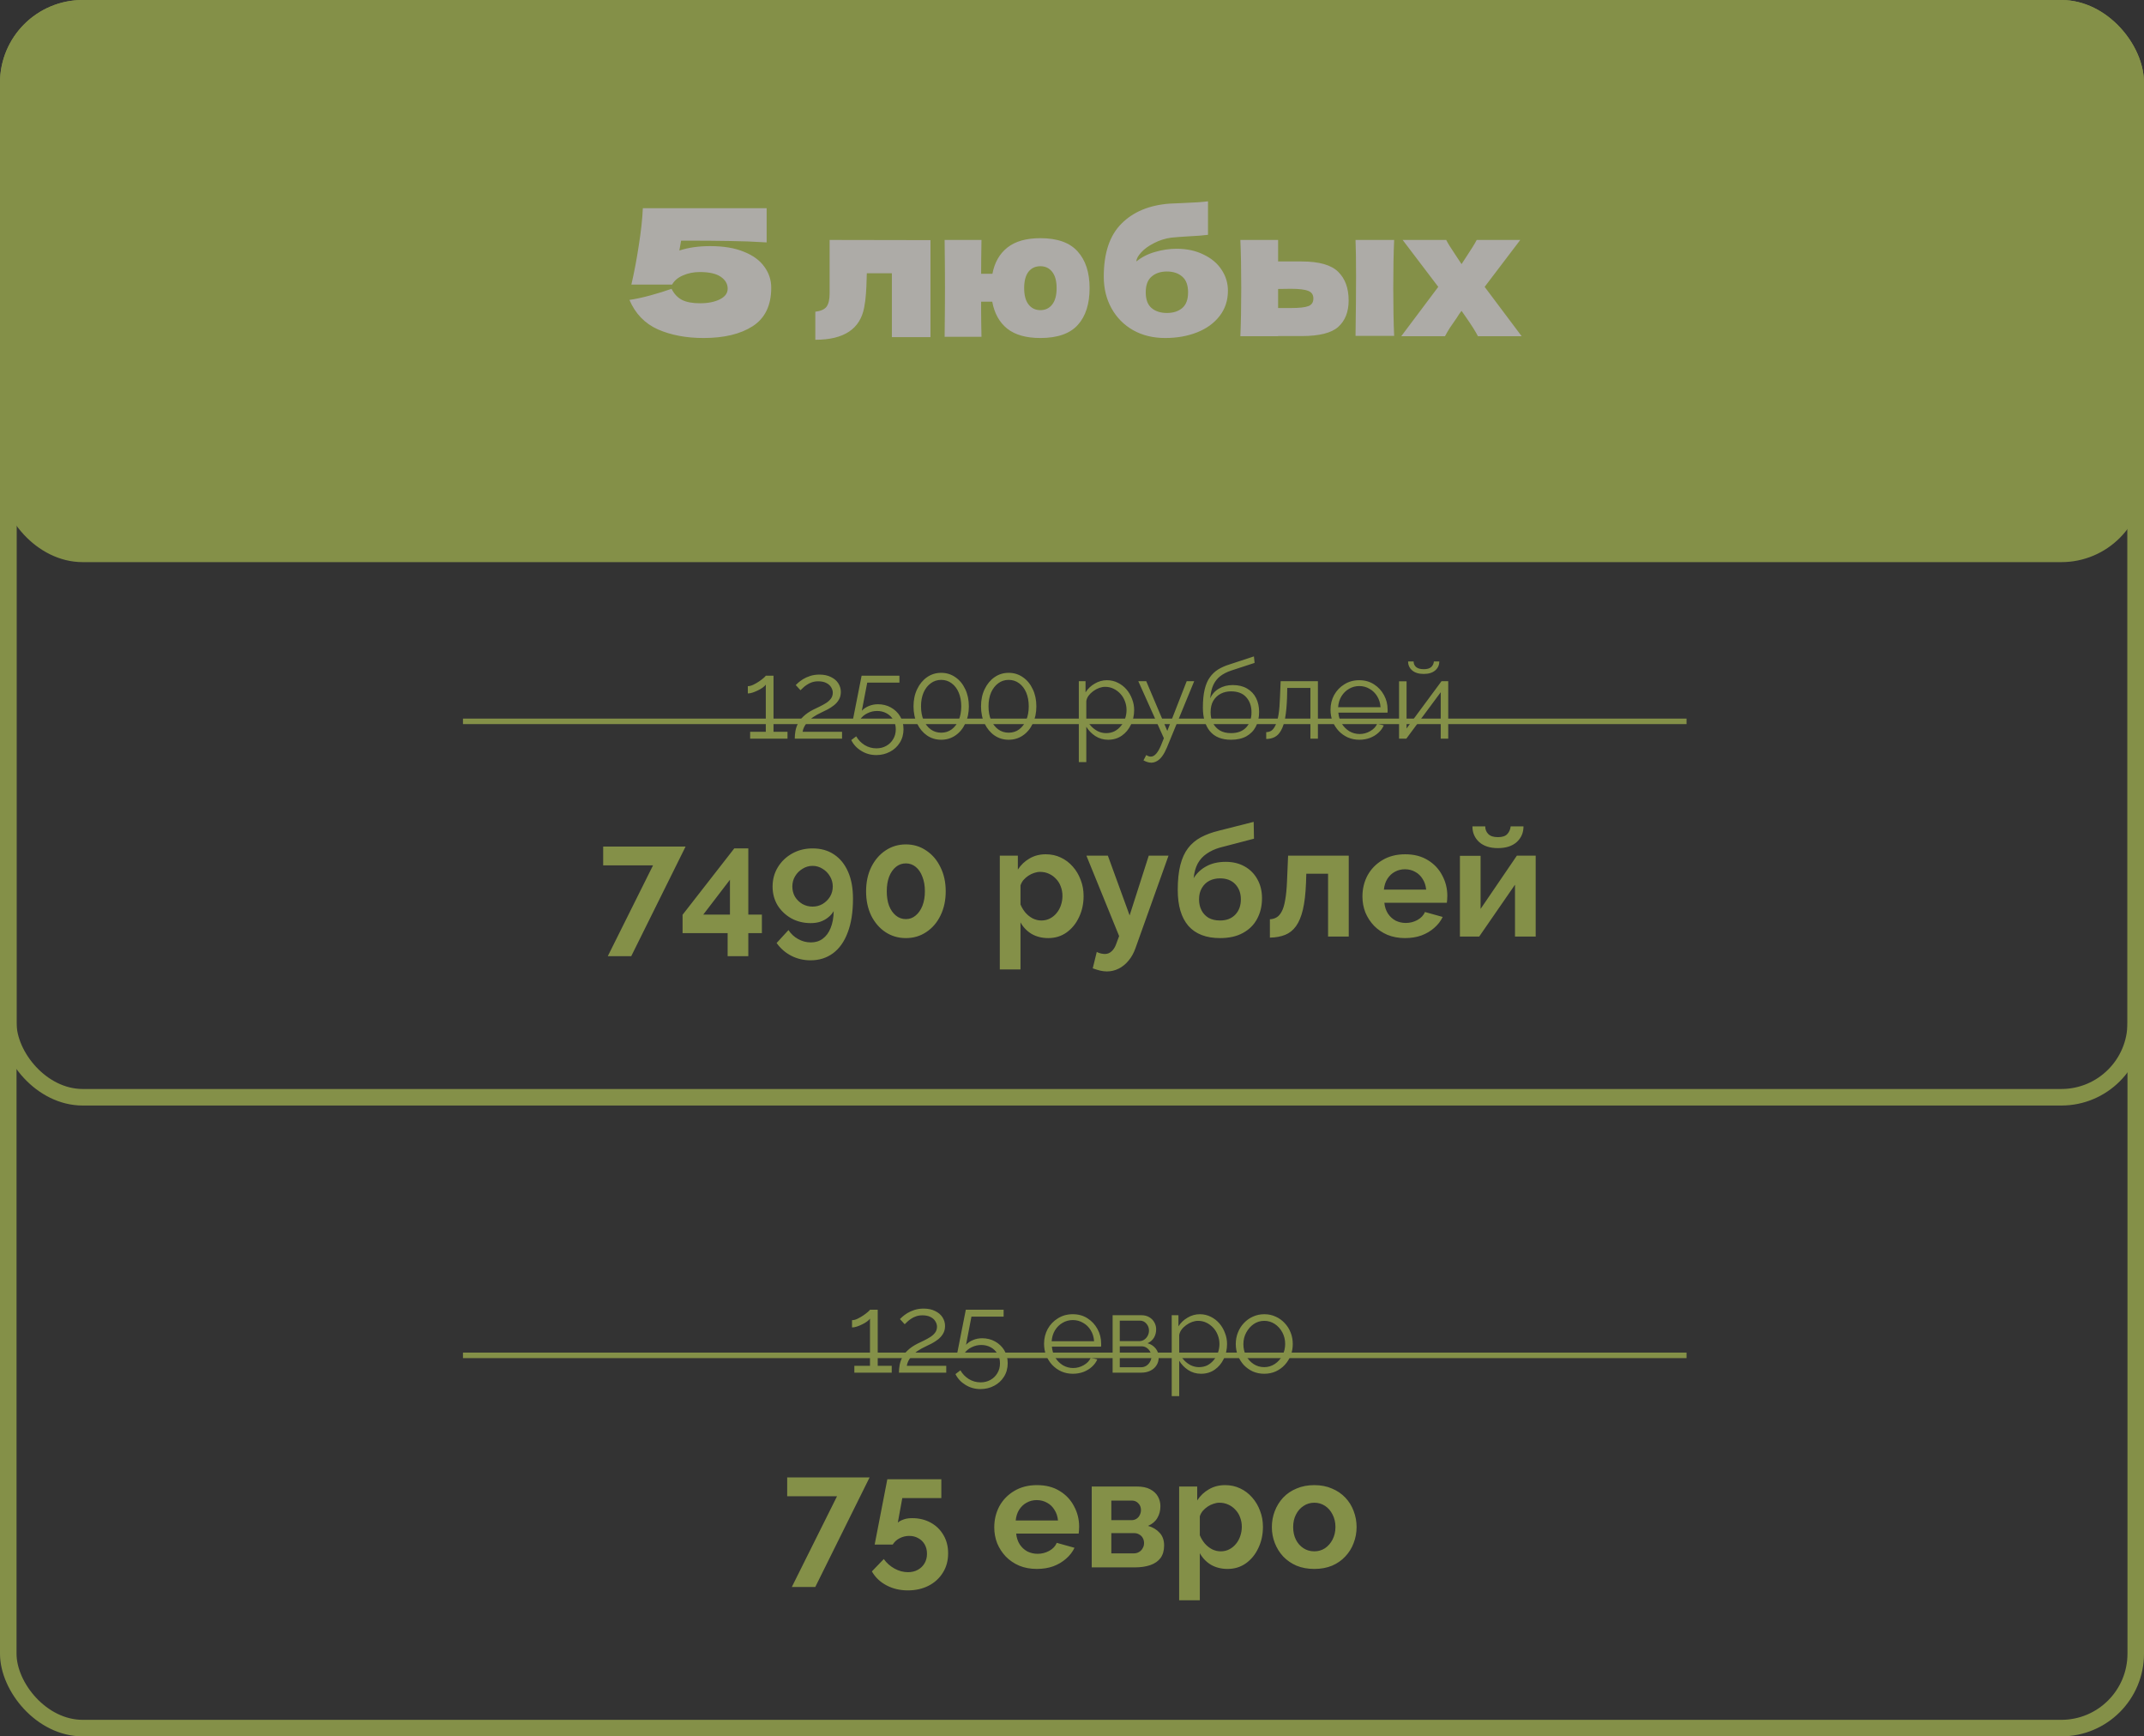
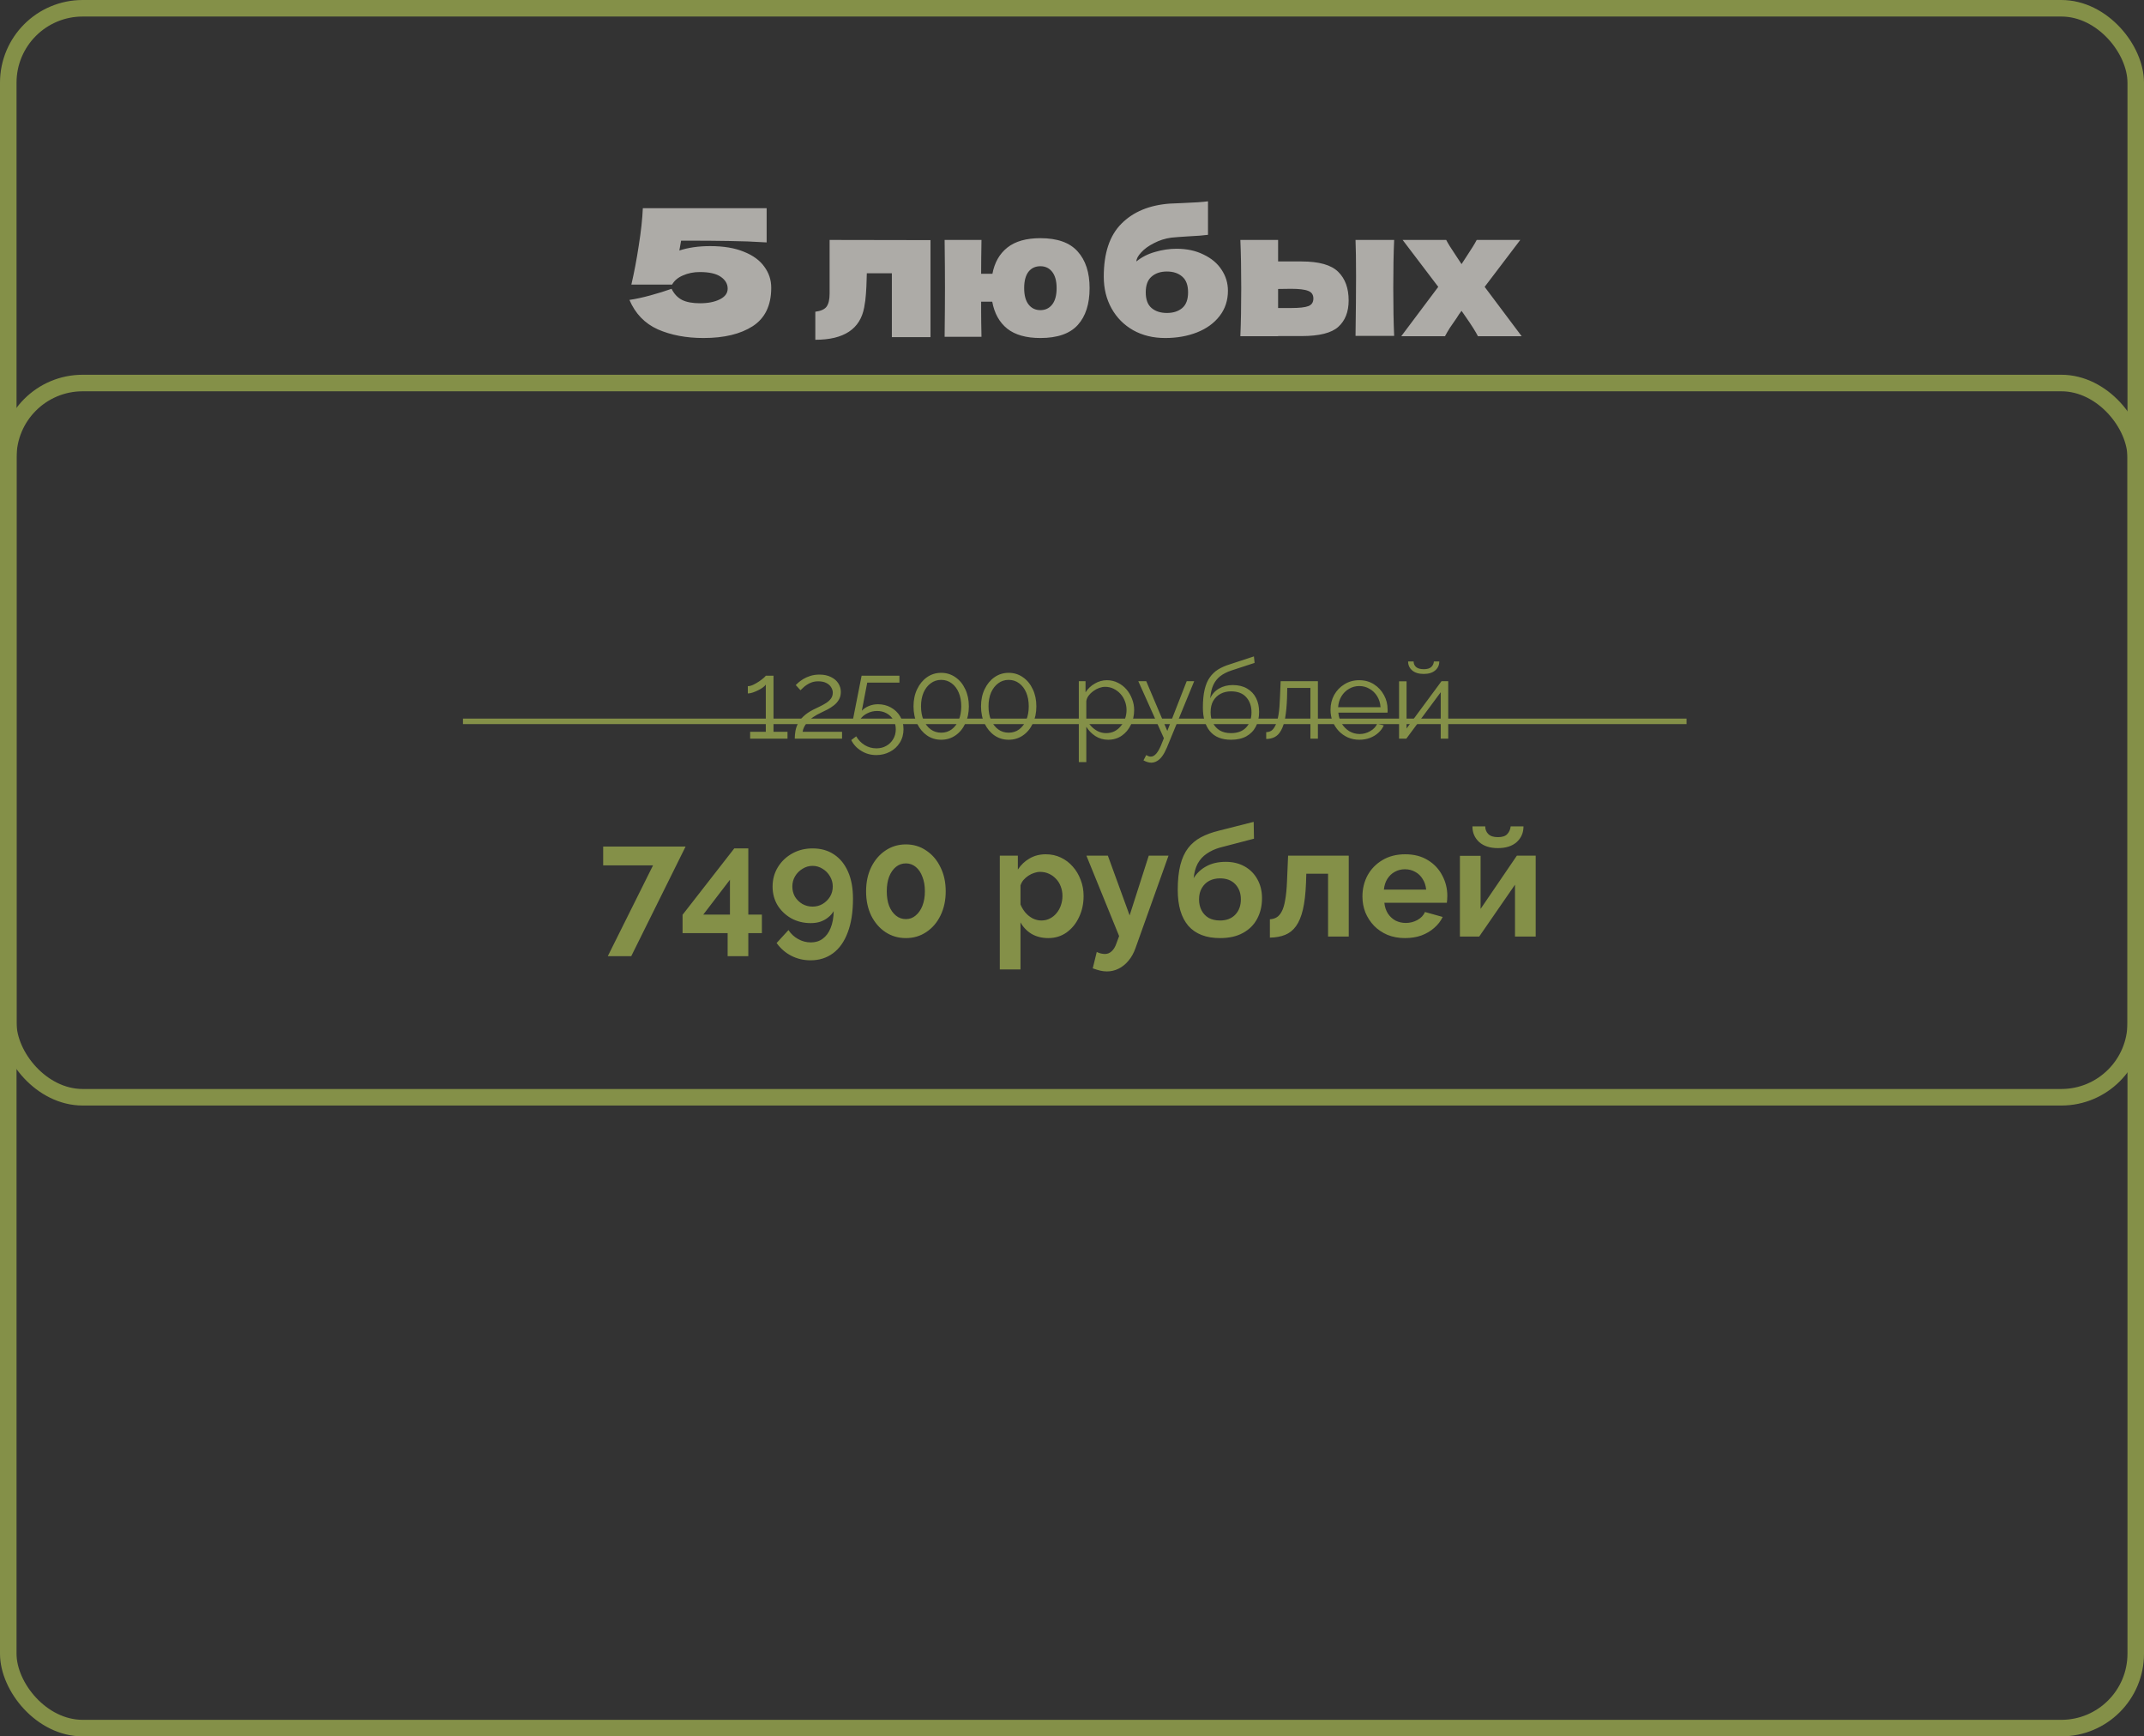
<svg xmlns="http://www.w3.org/2000/svg" width="389" height="315" viewBox="0 0 389 315" fill="none">
  <rect x="0" y="0" width="389" height="315" fill="#333333" stroke="none" />
  <g opacity="0.6">
    <rect x="1.5" y="69.486" width="386" height="129.572" rx="13.5" stroke="#BACE57" stroke-width="3" />
    <rect x="1.5" y="1.5" width="386" height="312" rx="13.5" stroke="#BACE57" stroke-width="3" />
-     <rect x="1.5" y="1.5" width="386" height="98.978" rx="13.5" fill="#BACE57" stroke="#BACE57" stroke-width="3" />
    <path d="M128.858 44.648C131.29 44.648 133.327 44.989 134.97 45.672C136.634 46.333 137.871 47.24 138.682 48.392C139.514 49.523 139.93 50.792 139.93 52.2C139.93 55.4 138.81 57.725 136.57 59.176C134.351 60.605 131.375 61.32 127.642 61.32C124.506 61.32 121.743 60.797 119.354 59.752C116.986 58.685 115.269 56.904 114.202 54.408C115.375 54.237 116.655 53.96 118.042 53.576C119.45 53.192 120.719 52.797 121.85 52.392C122.298 53.309 122.927 53.981 123.738 54.408C124.549 54.813 125.637 55.016 127.002 55.016C128.453 55.016 129.647 54.781 130.586 54.312C131.546 53.843 132.026 53.192 132.026 52.36C132.026 51.507 131.61 50.792 130.778 50.216C129.946 49.64 128.677 49.352 126.97 49.352C125.861 49.352 124.847 49.555 123.93 49.96C123.013 50.344 122.351 50.899 121.946 51.624H114.554C115.066 49.427 115.514 47.059 115.898 44.52C116.303 41.981 116.549 39.731 116.634 37.768H139.098V43.976C136.73 43.827 134.49 43.741 132.378 43.72C130.287 43.677 127.354 43.656 123.578 43.656L123.258 45.448C124.879 44.915 126.746 44.648 128.858 44.648ZM168.825 61.16H161.817V49.576H157.273L157.241 50.568C157.22 51.592 157.177 52.499 157.113 53.288C157.071 54.056 156.964 54.888 156.793 55.784C156.068 59.688 153.113 61.64 147.929 61.64V56.552C148.932 56.424 149.615 56.115 149.977 55.624C150.34 55.112 150.521 54.323 150.521 53.256V43.528L168.825 43.56V61.16ZM188.765 43.208C191.837 43.208 194.088 44.008 195.517 45.608C196.968 47.208 197.693 49.427 197.693 52.264C197.693 55.144 196.979 57.373 195.549 58.952C194.12 60.531 191.859 61.32 188.765 61.32C186.184 61.32 184.179 60.755 182.749 59.624C181.32 58.472 180.413 56.84 180.029 54.728H178.013V56.488C178.013 57.64 178.035 59.176 178.077 61.096H171.389C171.432 57.427 171.453 54.451 171.453 52.168C171.453 49.864 171.432 46.984 171.389 43.528H178.077C178.035 45.96 178.013 48.008 178.013 49.672H180.061C180.445 47.624 181.352 46.035 182.781 44.904C184.211 43.773 186.205 43.208 188.765 43.208ZM188.765 56.264C189.661 56.264 190.376 55.923 190.909 55.24C191.443 54.557 191.709 53.565 191.709 52.264C191.709 50.984 191.443 50.003 190.909 49.32C190.376 48.637 189.661 48.296 188.765 48.296C187.848 48.296 187.123 48.637 186.589 49.32C186.077 50.003 185.821 50.984 185.821 52.264C185.821 53.565 186.088 54.557 186.621 55.24C187.155 55.923 187.869 56.264 188.765 56.264ZM213.48 45.128C215.336 45.128 216.968 45.48 218.376 46.184C219.806 46.867 220.894 47.784 221.64 48.936C222.408 50.088 222.792 51.357 222.792 52.744C222.792 54.493 222.291 56.019 221.288 57.32C220.286 58.621 218.92 59.613 217.192 60.296C215.464 60.979 213.534 61.32 211.4 61.32C209.224 61.32 207.294 60.851 205.608 59.912C203.923 58.952 202.611 57.629 201.672 55.944C200.734 54.259 200.264 52.339 200.264 50.184C200.264 45.917 201.331 42.717 203.464 40.584C205.598 38.429 208.52 37.213 212.232 36.936L214.472 36.84C216.712 36.755 218.28 36.648 219.176 36.52V42.6C218.43 42.707 217.192 42.803 215.464 42.888C214.099 42.973 213.118 43.048 212.52 43.112C211.411 43.261 210.366 43.592 209.384 44.104C208.403 44.595 207.624 45.16 207.048 45.8C206.472 46.419 206.184 46.963 206.184 47.432C207.144 46.643 208.275 46.067 209.576 45.704C210.878 45.32 212.179 45.128 213.48 45.128ZM211.72 49.256C210.568 49.256 209.64 49.565 208.936 50.184C208.232 50.781 207.88 51.731 207.88 53.032C207.88 54.333 208.232 55.283 208.936 55.88C209.64 56.477 210.568 56.776 211.72 56.776C212.872 56.776 213.8 56.477 214.504 55.88C215.208 55.283 215.56 54.333 215.56 53.032C215.56 51.731 215.208 50.781 214.504 50.184C213.8 49.565 212.872 49.256 211.72 49.256ZM236.15 47.432C239.328 47.432 241.547 48.061 242.806 49.32C244.064 50.557 244.694 52.285 244.694 54.504C244.694 56.573 244.064 58.173 242.806 59.304C241.568 60.413 239.35 60.968 236.15 60.968H231.894V61H225.046C225.152 58.568 225.206 55.656 225.206 52.264C225.206 48.872 225.152 45.96 225.046 43.528H231.894V47.432H236.15ZM252.95 43.528C252.843 45.917 252.79 48.819 252.79 52.232C252.79 55.624 252.843 58.525 252.95 60.936H245.942C246.006 56.648 246.038 53.043 246.038 50.12C246.038 47.197 246.006 45 245.942 43.528H252.95ZM234.23 55.88C235.744 55.88 236.8 55.763 237.398 55.528C237.995 55.293 238.294 54.835 238.294 54.152C238.294 53.469 237.984 53.011 237.366 52.776C236.747 52.52 235.702 52.392 234.23 52.392L231.894 52.424V55.88H234.23ZM269.37 52.04L276.09 61H268.154C267.749 60.189 267.002 59.005 265.914 57.448L265.178 56.392C265.05 56.584 264.901 56.787 264.73 57C264.581 57.213 264.432 57.448 264.282 57.704C263.856 58.301 263.45 58.888 263.066 59.464C262.704 60.04 262.405 60.552 262.17 61H254.234L260.954 52.04L254.49 43.528H262.394C262.693 44.125 263.269 45.053 264.122 46.312L265.178 47.912L266.074 46.536C266.97 45.192 267.589 44.189 267.93 43.528H275.834L269.37 52.04Z" fill="#FFFBF5" />
    <path d="M118.482 156.994H109.438V153.578H124.39L114.534 173.458H110.278L118.482 156.994ZM132.019 173.458V169.286H123.843V165.954L133.223 153.914H135.771V165.926H138.235V169.286H135.771V173.458H132.019ZM127.595 165.926H132.439V159.598L127.595 165.926ZM140.175 160.83C140.175 159.542 140.493 158.376 141.127 157.33C141.762 156.285 142.63 155.454 143.731 154.838C144.833 154.222 146.065 153.914 147.427 153.914C148.939 153.914 150.237 154.278 151.319 155.006C152.421 155.734 153.27 156.78 153.867 158.142C154.465 159.486 154.763 161.12 154.763 163.042C154.763 165.45 154.446 167.485 153.811 169.146C153.195 170.808 152.309 172.068 151.151 172.926C149.994 173.785 148.631 174.214 147.063 174.214C145.813 174.214 144.655 173.944 143.591 173.402C142.527 172.861 141.631 172.086 140.903 171.078L143.059 168.726C143.507 169.417 144.086 169.958 144.795 170.35C145.523 170.761 146.298 170.966 147.119 170.966C147.959 170.966 148.678 170.742 149.275 170.294C149.891 169.846 150.367 169.202 150.703 168.362C151.058 167.504 151.245 166.477 151.263 165.282C151.021 165.712 150.685 166.094 150.255 166.43C149.845 166.766 149.369 167.028 148.827 167.214C148.305 167.382 147.726 167.466 147.091 167.466C145.803 167.466 144.627 167.177 143.563 166.598C142.518 166.001 141.687 165.208 141.071 164.218C140.474 163.21 140.175 162.081 140.175 160.83ZM147.427 157.078C146.774 157.078 146.167 157.256 145.607 157.61C145.047 157.946 144.599 158.394 144.263 158.954C143.927 159.514 143.759 160.14 143.759 160.83C143.759 161.502 143.918 162.118 144.235 162.678C144.571 163.22 145.019 163.658 145.579 163.994C146.139 164.312 146.755 164.47 147.427 164.47C148.099 164.47 148.706 164.312 149.247 163.994C149.807 163.658 150.255 163.22 150.591 162.678C150.927 162.118 151.095 161.502 151.095 160.83C151.095 160.158 150.927 159.542 150.591 158.982C150.255 158.404 149.807 157.946 149.247 157.61C148.687 157.256 148.081 157.078 147.427 157.078ZM171.588 161.698C171.588 163.341 171.27 164.806 170.636 166.094C170.02 167.364 169.161 168.362 168.06 169.09C166.977 169.818 165.745 170.182 164.364 170.182C162.982 170.182 161.741 169.818 160.64 169.09C159.557 168.362 158.698 167.364 158.064 166.094C157.448 164.806 157.14 163.341 157.14 161.698C157.14 160.056 157.448 158.6 158.064 157.33C158.698 156.042 159.557 155.034 160.64 154.306C161.741 153.56 162.982 153.186 164.364 153.186C165.745 153.186 166.977 153.56 168.06 154.306C169.161 155.034 170.02 156.042 170.636 157.33C171.27 158.6 171.588 160.056 171.588 161.698ZM167.808 161.698C167.808 160.69 167.658 159.813 167.36 159.066C167.08 158.301 166.678 157.704 166.156 157.274C165.633 156.845 165.036 156.63 164.364 156.63C163.673 156.63 163.066 156.845 162.544 157.274C162.021 157.704 161.61 158.301 161.312 159.066C161.032 159.813 160.892 160.69 160.892 161.698C160.892 162.706 161.032 163.584 161.312 164.33C161.61 165.077 162.021 165.665 162.544 166.094C163.066 166.524 163.673 166.738 164.364 166.738C165.036 166.738 165.624 166.524 166.128 166.094C166.65 165.665 167.061 165.077 167.36 164.33C167.658 163.565 167.808 162.688 167.808 161.698ZM190.193 170.182C189.055 170.182 188.047 169.93 187.169 169.426C186.311 168.904 185.639 168.204 185.153 167.326V175.866H181.401V155.23H184.677V157.75C185.237 156.892 185.947 156.22 186.805 155.734C187.664 155.23 188.644 154.978 189.745 154.978C190.735 154.978 191.64 155.174 192.461 155.566C193.301 155.958 194.029 156.509 194.645 157.218C195.261 157.909 195.737 158.712 196.073 159.626C196.428 160.522 196.605 161.493 196.605 162.538C196.605 163.957 196.325 165.245 195.765 166.402C195.224 167.56 194.468 168.484 193.497 169.174C192.545 169.846 191.444 170.182 190.193 170.182ZM188.933 166.99C189.512 166.99 190.035 166.869 190.501 166.626C190.968 166.384 191.369 166.057 191.705 165.646C192.06 165.217 192.321 164.741 192.489 164.218C192.676 163.677 192.769 163.117 192.769 162.538C192.769 161.922 192.667 161.353 192.461 160.83C192.275 160.308 191.995 159.85 191.621 159.458C191.248 159.048 190.809 158.73 190.305 158.506C189.82 158.282 189.288 158.17 188.709 158.17C188.355 158.17 187.991 158.236 187.617 158.366C187.263 158.478 186.917 158.646 186.581 158.87C186.245 159.094 185.947 159.356 185.685 159.654C185.443 159.953 185.265 160.28 185.153 160.634V164.078C185.377 164.62 185.676 165.114 186.049 165.562C186.441 166.01 186.889 166.365 187.393 166.626C187.897 166.869 188.411 166.99 188.933 166.99ZM200.839 176.23C200.447 176.23 200.046 176.184 199.635 176.09C199.243 175.997 198.786 175.857 198.263 175.67L198.991 172.702C199.271 172.833 199.533 172.926 199.775 172.982C200.037 173.038 200.27 173.066 200.475 173.066C200.942 173.066 201.353 172.898 201.707 172.562C202.081 172.226 202.379 171.713 202.603 171.022L203.051 169.818L197.115 155.23H201.007L204.955 166.066L208.427 155.23H212.011L206.019 172.002C205.702 172.898 205.282 173.654 204.759 174.27C204.237 174.905 203.639 175.39 202.967 175.726C202.295 176.062 201.586 176.23 200.839 176.23ZM221.358 170.182C218.838 170.182 216.924 169.445 215.618 167.97C214.33 166.477 213.686 164.302 213.686 161.446C213.686 159.654 213.844 158.142 214.162 156.91C214.479 155.678 214.946 154.661 215.562 153.858C216.178 153.056 216.952 152.402 217.886 151.898C218.838 151.394 219.93 150.993 221.162 150.694L227.462 149.098L227.518 152.15L221.302 153.774C220.406 154.036 219.622 154.4 218.95 154.866C218.278 155.314 217.736 155.902 217.326 156.63C216.934 157.34 216.682 158.236 216.57 159.318C217.13 158.404 217.895 157.685 218.866 157.162C219.836 156.621 221.012 156.35 222.394 156.35C223.7 156.35 224.848 156.63 225.838 157.19C226.827 157.75 227.592 158.525 228.134 159.514C228.694 160.504 228.974 161.652 228.974 162.958C228.974 164.358 228.675 165.609 228.078 166.71C227.499 167.793 226.64 168.642 225.502 169.258C224.382 169.874 223 170.182 221.358 170.182ZM221.358 166.99C222.515 166.99 223.43 166.645 224.102 165.954C224.792 165.245 225.138 164.312 225.138 163.154C225.138 162.034 224.802 161.12 224.13 160.41C223.458 159.701 222.534 159.346 221.358 159.346C220.63 159.346 219.976 159.496 219.398 159.794C218.838 160.093 218.39 160.532 218.054 161.11C217.718 161.67 217.55 162.352 217.55 163.154C217.55 163.901 217.699 164.564 217.998 165.142C218.296 165.721 218.726 166.178 219.286 166.514C219.864 166.832 220.555 166.99 221.358 166.99ZM230.404 170.098V166.766C230.852 166.748 231.253 166.636 231.608 166.43C231.962 166.225 232.27 165.88 232.532 165.394C232.812 164.89 233.026 164.19 233.176 163.294C233.344 162.398 233.456 161.25 233.512 159.85L233.708 155.23H244.712V169.902H240.96V158.506H237.012L236.956 160.214C236.881 162.137 236.694 163.733 236.396 165.002C236.097 166.272 235.677 167.28 235.136 168.026C234.613 168.754 233.96 169.277 233.176 169.594C232.392 169.912 231.468 170.08 230.404 170.098ZM254.924 170.182C253.748 170.182 252.684 169.986 251.732 169.594C250.78 169.184 249.968 168.633 249.296 167.942C248.624 167.233 248.101 166.43 247.728 165.534C247.373 164.62 247.196 163.658 247.196 162.65C247.196 161.25 247.504 159.972 248.12 158.814C248.755 157.657 249.651 156.733 250.808 156.042C251.984 155.333 253.365 154.978 254.952 154.978C256.557 154.978 257.929 155.333 259.068 156.042C260.207 156.733 261.075 157.657 261.672 158.814C262.288 159.953 262.596 161.185 262.596 162.51C262.596 162.734 262.587 162.968 262.568 163.21C262.549 163.434 262.531 163.621 262.512 163.77H251.172C251.247 164.517 251.461 165.17 251.816 165.73C252.189 166.29 252.656 166.72 253.216 167.018C253.795 167.298 254.411 167.438 255.064 167.438C255.811 167.438 256.511 167.261 257.164 166.906C257.836 166.533 258.293 166.048 258.536 165.45L261.756 166.346C261.401 167.093 260.888 167.756 260.216 168.334C259.563 168.913 258.788 169.37 257.892 169.706C256.996 170.024 256.007 170.182 254.924 170.182ZM251.088 161.39H258.76C258.685 160.644 258.471 160 258.116 159.458C257.78 158.898 257.332 158.469 256.772 158.17C256.212 157.853 255.587 157.694 254.896 157.694C254.224 157.694 253.608 157.853 253.048 158.17C252.507 158.469 252.059 158.898 251.704 159.458C251.368 160 251.163 160.644 251.088 161.39ZM264.882 169.902V155.258H268.634V164.89L275.214 155.23H278.63V169.902H274.878V160.494L268.382 169.902H264.882ZM271.77 153.858C270.332 153.858 269.203 153.494 268.382 152.766C267.56 152.02 267.15 151.068 267.15 149.91H269.474C269.474 150.47 269.66 150.937 270.034 151.31C270.407 151.684 270.986 151.87 271.77 151.87C272.554 151.87 273.114 151.693 273.45 151.338C273.804 150.984 274.019 150.508 274.094 149.91H276.418C276.418 151.068 276.007 152.02 275.186 152.766C274.364 153.494 273.226 153.858 271.77 153.858Z" fill="#BACE57" />
-     <path d="M151.869 271.438H142.825V268.022H157.777L147.921 287.902H143.665L151.869 271.438ZM164.717 288.518C163.28 288.518 161.982 288.21 160.825 287.594C159.668 286.978 158.79 286.138 158.193 285.074L160.349 282.834C160.872 283.562 161.525 284.14 162.309 284.57C163.093 284.999 163.905 285.214 164.745 285.214C165.417 285.214 166.005 285.074 166.509 284.794C167.032 284.514 167.442 284.122 167.741 283.618C168.04 283.114 168.189 282.535 168.189 281.882C168.189 281.228 168.049 280.659 167.769 280.174C167.489 279.688 167.106 279.315 166.621 279.054C166.136 278.774 165.585 278.634 164.969 278.634C164.353 278.634 163.774 278.774 163.233 279.054C162.71 279.315 162.29 279.698 161.973 280.202H158.697L160.993 268.358H170.793V271.774H163.709L162.897 276.226C163.14 276.002 163.476 275.815 163.905 275.666C164.334 275.498 164.866 275.414 165.501 275.414C166.752 275.414 167.872 275.684 168.861 276.226C169.85 276.767 170.625 277.523 171.185 278.494C171.745 279.446 172.025 280.547 172.025 281.798C172.025 283.123 171.708 284.29 171.073 285.298C170.438 286.324 169.57 287.118 168.469 287.678C167.368 288.238 166.117 288.518 164.717 288.518ZM188.123 284.626C186.947 284.626 185.883 284.43 184.931 284.038C183.979 283.627 183.167 283.076 182.495 282.386C181.823 281.676 181.301 280.874 180.927 279.978C180.573 279.063 180.395 278.102 180.395 277.094C180.395 275.694 180.703 274.415 181.319 273.258C181.954 272.1 182.85 271.176 184.007 270.486C185.183 269.776 186.565 269.422 188.151 269.422C189.757 269.422 191.129 269.776 192.267 270.486C193.406 271.176 194.274 272.1 194.871 273.258C195.487 274.396 195.795 275.628 195.795 276.954C195.795 277.178 195.786 277.411 195.767 277.654C195.749 277.878 195.73 278.064 195.711 278.214H184.371C184.446 278.96 184.661 279.614 185.015 280.174C185.389 280.734 185.855 281.163 186.415 281.462C186.994 281.742 187.61 281.882 188.263 281.882C189.01 281.882 189.71 281.704 190.363 281.35C191.035 280.976 191.493 280.491 191.735 279.894L194.955 280.79C194.601 281.536 194.087 282.199 193.415 282.778C192.762 283.356 191.987 283.814 191.091 284.15C190.195 284.467 189.206 284.626 188.123 284.626ZM184.287 275.834H191.959C191.885 275.087 191.67 274.443 191.315 273.902C190.979 273.342 190.531 272.912 189.971 272.614C189.411 272.296 188.786 272.138 188.095 272.138C187.423 272.138 186.807 272.296 186.247 272.614C185.706 272.912 185.258 273.342 184.903 273.902C184.567 274.443 184.362 275.087 184.287 275.834ZM198.081 284.346V269.674H206.257C207.265 269.674 208.077 269.842 208.693 270.178C209.328 270.514 209.794 270.952 210.093 271.494C210.392 272.035 210.541 272.614 210.541 273.23C210.541 274.051 210.354 274.77 209.981 275.386C209.626 276.002 209.066 276.478 208.301 276.814C209.16 277.056 209.86 277.476 210.401 278.074C210.942 278.652 211.213 279.418 211.213 280.37C211.213 281.284 210.998 282.04 210.569 282.638C210.14 283.216 209.524 283.646 208.721 283.926C207.918 284.206 206.966 284.346 205.865 284.346H198.081ZM201.637 281.798H205.753C206.089 281.798 206.397 281.714 206.677 281.546C206.957 281.378 207.172 281.154 207.321 280.874C207.489 280.594 207.573 280.286 207.573 279.95C207.573 279.595 207.498 279.287 207.349 279.026C207.2 278.746 206.985 278.531 206.705 278.382C206.444 278.214 206.136 278.13 205.781 278.13H201.637V281.798ZM201.637 275.778H205.305C205.641 275.778 205.94 275.694 206.201 275.526C206.462 275.358 206.658 275.134 206.789 274.854C206.938 274.574 207.013 274.266 207.013 273.93C207.013 273.444 206.854 273.043 206.537 272.726C206.238 272.39 205.837 272.222 205.333 272.222H201.637V275.778ZM222.732 284.626C221.594 284.626 220.586 284.374 219.708 283.87C218.85 283.347 218.178 282.647 217.692 281.77V290.31H213.94V269.674H217.216V272.194C217.776 271.335 218.486 270.663 219.344 270.178C220.203 269.674 221.183 269.422 222.284 269.422C223.274 269.422 224.179 269.618 225 270.01C225.84 270.402 226.568 270.952 227.184 271.662C227.8 272.352 228.276 273.155 228.612 274.07C228.967 274.966 229.144 275.936 229.144 276.982C229.144 278.4 228.864 279.688 228.304 280.846C227.763 282.003 227.007 282.927 226.036 283.618C225.084 284.29 223.983 284.626 222.732 284.626ZM221.472 281.434C222.051 281.434 222.574 281.312 223.04 281.07C223.507 280.827 223.908 280.5 224.244 280.09C224.599 279.66 224.86 279.184 225.028 278.662C225.215 278.12 225.308 277.56 225.308 276.982C225.308 276.366 225.206 275.796 225 275.274C224.814 274.751 224.534 274.294 224.16 273.902C223.787 273.491 223.348 273.174 222.844 272.95C222.359 272.726 221.827 272.614 221.248 272.614C220.894 272.614 220.53 272.679 220.156 272.81C219.802 272.922 219.456 273.09 219.12 273.314C218.784 273.538 218.486 273.799 218.224 274.098C217.982 274.396 217.804 274.723 217.692 275.078V278.522C217.916 279.063 218.215 279.558 218.588 280.006C218.98 280.454 219.428 280.808 219.932 281.07C220.436 281.312 220.95 281.434 221.472 281.434ZM238.463 284.626C237.268 284.626 236.195 284.43 235.243 284.038C234.291 283.627 233.479 283.067 232.807 282.358C232.153 281.648 231.649 280.836 231.295 279.922C230.94 279.007 230.763 278.046 230.763 277.038C230.763 276.011 230.94 275.04 231.295 274.126C231.649 273.211 232.153 272.399 232.807 271.69C233.479 270.98 234.291 270.43 235.243 270.038C236.195 269.627 237.268 269.422 238.463 269.422C239.657 269.422 240.721 269.627 241.655 270.038C242.607 270.43 243.419 270.98 244.091 271.69C244.763 272.399 245.267 273.211 245.603 274.126C245.957 275.04 246.135 276.011 246.135 277.038C246.135 278.046 245.957 279.007 245.603 279.922C245.267 280.836 244.763 281.648 244.091 282.358C243.437 283.067 242.635 283.627 241.683 284.038C240.731 284.43 239.657 284.626 238.463 284.626ZM234.627 277.038C234.627 277.896 234.795 278.662 235.131 279.334C235.467 279.987 235.924 280.5 236.503 280.874C237.081 281.247 237.735 281.434 238.463 281.434C239.172 281.434 239.816 281.247 240.395 280.874C240.973 280.482 241.431 279.959 241.767 279.306C242.121 278.634 242.299 277.868 242.299 277.01C242.299 276.17 242.121 275.414 241.767 274.742C241.431 274.07 240.973 273.547 240.395 273.174C239.816 272.8 239.172 272.614 238.463 272.614C237.735 272.614 237.081 272.81 236.503 273.202C235.924 273.575 235.467 274.098 235.131 274.77C234.795 275.423 234.627 276.179 234.627 277.038Z" fill="#BACE57" />
-     <path d="M161.79 247.778V249.018H155.01V247.778H157.85V239.218C157.743 239.378 157.563 239.551 157.31 239.738C157.057 239.924 156.763 240.098 156.43 240.258C156.11 240.418 155.79 240.551 155.47 240.658C155.15 240.764 154.857 240.818 154.59 240.818V239.498C154.897 239.498 155.23 239.411 155.59 239.238C155.95 239.064 156.297 238.864 156.63 238.638C156.963 238.411 157.243 238.198 157.47 237.998C157.697 237.798 157.823 237.664 157.85 237.598H159.25V247.778H161.79ZM163.105 249.018C163.105 248.564 163.145 248.111 163.225 247.658C163.305 247.191 163.458 246.731 163.685 246.278C163.911 245.824 164.245 245.391 164.685 244.978C165.125 244.551 165.705 244.151 166.425 243.778C166.811 243.578 167.211 243.384 167.625 243.198C168.038 242.998 168.425 242.784 168.785 242.558C169.158 242.318 169.451 242.051 169.665 241.758C169.891 241.451 170.005 241.091 170.005 240.678C170.005 240.344 169.905 240.018 169.705 239.698C169.518 239.378 169.225 239.118 168.825 238.918C168.438 238.718 167.951 238.618 167.365 238.618C166.938 238.618 166.551 238.678 166.205 238.798C165.858 238.918 165.551 239.071 165.285 239.258C165.018 239.431 164.791 239.611 164.605 239.798C164.418 239.971 164.265 240.118 164.145 240.238L163.285 239.298C163.351 239.218 163.498 239.078 163.725 238.878C163.965 238.664 164.265 238.444 164.625 238.218C164.998 237.991 165.431 237.798 165.925 237.638C166.431 237.478 166.985 237.398 167.585 237.398C168.398 237.398 169.091 237.544 169.665 237.838C170.251 238.118 170.698 238.498 171.005 238.978C171.311 239.458 171.465 239.978 171.465 240.538C171.465 241.084 171.345 241.558 171.105 241.958C170.878 242.344 170.578 242.684 170.205 242.978C169.845 243.258 169.465 243.504 169.065 243.718C168.678 243.918 168.325 244.091 168.005 244.238C167.378 244.531 166.851 244.824 166.425 245.118C165.998 245.411 165.658 245.711 165.405 246.018C165.151 246.311 164.951 246.604 164.805 246.898C164.671 247.178 164.578 247.471 164.525 247.778H171.685V249.018H163.105ZM177.894 251.998C176.894 251.998 175.988 251.744 175.174 251.238C174.361 250.744 173.754 250.091 173.354 249.278L174.254 248.598C174.628 249.251 175.134 249.778 175.774 250.178C176.428 250.578 177.141 250.778 177.914 250.778C178.581 250.778 179.174 250.631 179.694 250.338C180.228 250.044 180.648 249.638 180.954 249.118C181.274 248.598 181.434 247.998 181.434 247.318C181.434 246.664 181.281 246.091 180.974 245.598C180.681 245.091 180.274 244.698 179.754 244.418C179.248 244.138 178.674 243.998 178.034 243.998C177.421 243.998 176.834 244.138 176.274 244.418C175.714 244.684 175.261 245.078 174.914 245.598H173.654L175.234 237.598H182.094V238.858H176.254L175.274 243.958C175.621 243.584 176.048 243.298 176.554 243.098C177.061 242.884 177.608 242.778 178.194 242.778C179.061 242.778 179.841 242.971 180.534 243.358C181.241 243.744 181.801 244.278 182.214 244.958C182.628 245.638 182.834 246.418 182.834 247.298C182.834 248.231 182.608 249.051 182.154 249.758C181.714 250.464 181.121 251.011 180.374 251.398C179.628 251.798 178.801 251.998 177.894 251.998ZM194.65 249.218C193.904 249.218 193.21 249.078 192.57 248.798C191.93 248.504 191.377 248.111 190.91 247.618C190.444 247.111 190.077 246.531 189.81 245.878C189.557 245.224 189.43 244.524 189.43 243.778C189.43 242.804 189.65 241.911 190.09 241.098C190.544 240.284 191.164 239.638 191.95 239.158C192.737 238.664 193.63 238.418 194.63 238.418C195.657 238.418 196.55 238.664 197.31 239.158C198.084 239.651 198.69 240.304 199.13 241.118C199.57 241.918 199.79 242.798 199.79 243.758C199.79 243.864 199.79 243.971 199.79 244.078C199.79 244.171 199.784 244.244 199.77 244.298H190.85C190.917 245.044 191.124 245.711 191.47 246.298C191.83 246.871 192.29 247.331 192.85 247.678C193.424 248.011 194.044 248.178 194.71 248.178C195.39 248.178 196.03 248.004 196.63 247.658C197.244 247.311 197.67 246.858 197.91 246.298L199.09 246.618C198.877 247.111 198.55 247.558 198.11 247.958C197.67 248.358 197.15 248.671 196.55 248.898C195.964 249.111 195.33 249.218 194.65 249.218ZM190.81 243.318H198.51C198.457 242.558 198.25 241.891 197.89 241.318C197.544 240.744 197.084 240.298 196.51 239.978C195.95 239.644 195.33 239.478 194.65 239.478C193.97 239.478 193.35 239.644 192.79 239.978C192.23 240.298 191.77 240.751 191.41 241.338C191.064 241.911 190.864 242.571 190.81 243.318ZM201.869 249.018V238.598H207.069C207.655 238.598 208.149 238.724 208.549 238.978C208.949 239.218 209.249 239.531 209.449 239.918C209.662 240.304 209.769 240.718 209.769 241.158C209.769 241.718 209.635 242.224 209.369 242.678C209.102 243.118 208.715 243.451 208.209 243.678C208.809 243.851 209.295 244.164 209.669 244.618C210.042 245.071 210.229 245.618 210.229 246.258C210.229 246.818 210.089 247.304 209.809 247.718C209.542 248.131 209.169 248.451 208.689 248.678C208.222 248.904 207.682 249.018 207.069 249.018H201.869ZM203.169 248.038H207.029C207.375 248.038 207.689 247.951 207.969 247.778C208.262 247.591 208.489 247.351 208.649 247.058C208.822 246.764 208.909 246.458 208.909 246.138C208.909 245.791 208.829 245.478 208.669 245.198C208.509 244.904 208.295 244.671 208.029 244.498C207.762 244.324 207.455 244.238 207.109 244.238H203.169V248.038ZM203.169 243.298H206.709C207.055 243.298 207.362 243.204 207.629 243.018C207.895 242.831 208.102 242.591 208.249 242.298C208.395 242.004 208.469 241.698 208.469 241.378C208.469 240.898 208.309 240.478 207.989 240.118C207.682 239.758 207.282 239.578 206.789 239.578H203.169V243.298ZM217.912 249.218C217.045 249.218 216.265 248.991 215.572 248.538C214.892 248.084 214.352 247.524 213.952 246.858V253.278H212.592V238.598H213.812V240.618C214.225 239.964 214.778 239.438 215.472 239.038C216.165 238.624 216.905 238.418 217.692 238.418C218.412 238.418 219.072 238.571 219.672 238.878C220.272 239.171 220.792 239.571 221.232 240.078C221.672 240.584 222.012 241.164 222.252 241.818C222.505 242.458 222.632 243.124 222.632 243.818C222.632 244.791 222.432 245.691 222.032 246.518C221.645 247.331 221.098 247.984 220.392 248.478C219.685 248.971 218.858 249.218 217.912 249.218ZM217.532 248.018C218.105 248.018 218.618 247.904 219.072 247.678C219.525 247.438 219.912 247.118 220.232 246.718C220.565 246.318 220.818 245.871 220.992 245.378C221.165 244.871 221.252 244.351 221.252 243.818C221.252 243.258 221.152 242.724 220.952 242.218C220.765 241.711 220.492 241.264 220.132 240.878C219.772 240.491 219.358 240.184 218.892 239.958C218.425 239.731 217.918 239.618 217.372 239.618C217.025 239.618 216.665 239.684 216.292 239.818C215.918 239.951 215.558 240.144 215.212 240.398C214.878 240.638 214.598 240.911 214.372 241.218C214.145 241.524 214.005 241.851 213.952 242.198V245.398C214.165 245.891 214.452 246.338 214.812 246.738C215.172 247.124 215.585 247.438 216.052 247.678C216.532 247.904 217.025 248.018 217.532 248.018ZM229.376 249.218C228.629 249.218 227.936 249.078 227.296 248.798C226.669 248.504 226.122 248.111 225.656 247.618C225.202 247.111 224.849 246.538 224.596 245.898C224.342 245.244 224.216 244.558 224.216 243.838C224.216 243.091 224.342 242.398 224.596 241.758C224.849 241.104 225.209 240.531 225.676 240.038C226.142 239.531 226.689 239.138 227.316 238.858C227.956 238.564 228.649 238.418 229.396 238.418C230.142 238.418 230.829 238.564 231.456 238.858C232.082 239.138 232.629 239.531 233.096 240.038C233.562 240.531 233.922 241.104 234.176 241.758C234.429 242.398 234.556 243.091 234.556 243.838C234.556 244.558 234.429 245.244 234.176 245.898C233.922 246.538 233.562 247.111 233.096 247.618C232.642 248.111 232.096 248.504 231.456 248.798C230.829 249.078 230.136 249.218 229.376 249.218ZM225.596 243.858C225.596 244.631 225.762 245.338 226.096 245.978C226.442 246.604 226.902 247.104 227.476 247.478C228.049 247.838 228.682 248.018 229.376 248.018C230.069 248.018 230.702 247.831 231.276 247.458C231.849 247.084 232.309 246.578 232.656 245.938C233.002 245.284 233.176 244.578 233.176 243.818C233.176 243.044 233.002 242.338 232.656 241.698C232.309 241.058 231.849 240.551 231.276 240.178C230.702 239.804 230.069 239.618 229.376 239.618C228.682 239.618 228.049 239.811 227.476 240.198C226.916 240.584 226.462 241.098 226.116 241.738C225.769 242.364 225.596 243.071 225.596 243.858Z" fill="#BACE57" />
-     <path d="M84 245.881H306" stroke="#BACE57" />
    <path d="M142.884 132.76V134H136.104V132.76H138.944V124.2C138.837 124.36 138.657 124.533 138.404 124.72C138.15 124.907 137.857 125.08 137.524 125.24C137.204 125.4 136.884 125.533 136.564 125.64C136.244 125.747 135.95 125.8 135.684 125.8V124.48C135.99 124.48 136.324 124.393 136.684 124.22C137.044 124.047 137.39 123.847 137.724 123.62C138.057 123.393 138.337 123.18 138.564 122.98C138.79 122.78 138.917 122.647 138.944 122.58H140.344V132.76H142.884ZM144.198 134C144.198 133.547 144.238 133.093 144.318 132.64C144.398 132.173 144.552 131.713 144.778 131.26C145.005 130.807 145.338 130.373 145.778 129.96C146.218 129.533 146.798 129.133 147.518 128.76C147.905 128.56 148.305 128.367 148.718 128.18C149.132 127.98 149.518 127.767 149.878 127.54C150.252 127.3 150.545 127.033 150.758 126.74C150.985 126.433 151.098 126.073 151.098 125.66C151.098 125.327 150.998 125 150.798 124.68C150.612 124.36 150.318 124.1 149.918 123.9C149.532 123.7 149.045 123.6 148.458 123.6C148.032 123.6 147.645 123.66 147.298 123.78C146.952 123.9 146.645 124.053 146.378 124.24C146.112 124.413 145.885 124.593 145.698 124.78C145.512 124.953 145.358 125.1 145.238 125.22L144.378 124.28C144.445 124.2 144.592 124.06 144.818 123.86C145.058 123.647 145.358 123.427 145.718 123.2C146.092 122.973 146.525 122.78 147.018 122.62C147.525 122.46 148.078 122.38 148.678 122.38C149.492 122.38 150.185 122.527 150.758 122.82C151.345 123.1 151.792 123.48 152.098 123.96C152.405 124.44 152.558 124.96 152.558 125.52C152.558 126.067 152.438 126.54 152.198 126.94C151.972 127.327 151.672 127.667 151.298 127.96C150.938 128.24 150.558 128.487 150.158 128.7C149.772 128.9 149.418 129.073 149.098 129.22C148.472 129.513 147.945 129.807 147.518 130.1C147.092 130.393 146.752 130.693 146.498 131C146.245 131.293 146.045 131.587 145.898 131.88C145.765 132.16 145.672 132.453 145.618 132.76H152.778V134H144.198ZM158.988 136.98C157.988 136.98 157.081 136.727 156.268 136.22C155.455 135.727 154.848 135.073 154.448 134.26L155.348 133.58C155.721 134.233 156.228 134.76 156.868 135.16C157.521 135.56 158.235 135.76 159.008 135.76C159.675 135.76 160.268 135.613 160.788 135.32C161.321 135.027 161.741 134.62 162.048 134.1C162.368 133.58 162.528 132.98 162.528 132.3C162.528 131.647 162.375 131.073 162.068 130.58C161.775 130.073 161.368 129.68 160.848 129.4C160.341 129.12 159.768 128.98 159.128 128.98C158.515 128.98 157.928 129.12 157.368 129.4C156.808 129.667 156.355 130.06 156.008 130.58H154.748L156.328 122.58H163.188V123.84H157.348L156.368 128.94C156.715 128.567 157.141 128.28 157.648 128.08C158.155 127.867 158.701 127.76 159.288 127.76C160.155 127.76 160.935 127.953 161.628 128.34C162.335 128.727 162.895 129.26 163.308 129.94C163.721 130.62 163.928 131.4 163.928 132.28C163.928 133.213 163.701 134.033 163.248 134.74C162.808 135.447 162.215 135.993 161.468 136.38C160.721 136.78 159.895 136.98 158.988 136.98ZM175.786 128.14C175.786 129.313 175.566 130.36 175.126 131.28C174.7 132.187 174.106 132.9 173.346 133.42C172.586 133.94 171.726 134.2 170.766 134.2C169.806 134.2 168.946 133.94 168.186 133.42C167.44 132.9 166.846 132.187 166.406 131.28C165.966 130.36 165.746 129.313 165.746 128.14C165.746 126.967 165.966 125.927 166.406 125.02C166.846 124.1 167.44 123.38 168.186 122.86C168.946 122.327 169.806 122.06 170.766 122.06C171.726 122.06 172.586 122.327 173.346 122.86C174.106 123.38 174.7 124.1 175.126 125.02C175.566 125.927 175.786 126.967 175.786 128.14ZM174.406 128.14C174.406 127.193 174.253 126.36 173.946 125.64C173.64 124.92 173.213 124.36 172.666 123.96C172.12 123.547 171.486 123.34 170.766 123.34C170.046 123.34 169.413 123.547 168.866 123.96C168.32 124.36 167.886 124.92 167.566 125.64C167.26 126.36 167.106 127.193 167.106 128.14C167.106 129.087 167.26 129.92 167.566 130.64C167.886 131.36 168.32 131.92 168.866 132.32C169.413 132.72 170.046 132.92 170.766 132.92C171.486 132.92 172.12 132.72 172.666 132.32C173.213 131.907 173.64 131.347 173.946 130.64C174.253 129.92 174.406 129.087 174.406 128.14ZM188.033 128.14C188.033 129.313 187.813 130.36 187.373 131.28C186.946 132.187 186.353 132.9 185.593 133.42C184.833 133.94 183.973 134.2 183.013 134.2C182.053 134.2 181.193 133.94 180.433 133.42C179.686 132.9 179.093 132.187 178.653 131.28C178.213 130.36 177.993 129.313 177.993 128.14C177.993 126.967 178.213 125.927 178.653 125.02C179.093 124.1 179.686 123.38 180.433 122.86C181.193 122.327 182.053 122.06 183.013 122.06C183.973 122.06 184.833 122.327 185.593 122.86C186.353 123.38 186.946 124.1 187.373 125.02C187.813 125.927 188.033 126.967 188.033 128.14ZM186.653 128.14C186.653 127.193 186.499 126.36 186.193 125.64C185.886 124.92 185.459 124.36 184.913 123.96C184.366 123.547 183.733 123.34 183.013 123.34C182.293 123.34 181.659 123.547 181.113 123.96C180.566 124.36 180.133 124.92 179.813 125.64C179.506 126.36 179.353 127.193 179.353 128.14C179.353 129.087 179.506 129.92 179.813 130.64C180.133 131.36 180.566 131.92 181.113 132.32C181.659 132.72 182.293 132.92 183.013 132.92C183.733 132.92 184.366 132.72 184.913 132.32C185.459 131.907 185.886 131.347 186.193 130.64C186.499 129.92 186.653 129.087 186.653 128.14ZM201.056 134.2C200.19 134.2 199.41 133.973 198.716 133.52C198.036 133.067 197.496 132.507 197.096 131.84V138.26H195.736V123.58H196.956V125.6C197.37 124.947 197.923 124.42 198.616 124.02C199.31 123.607 200.05 123.4 200.836 123.4C201.556 123.4 202.216 123.553 202.816 123.86C203.416 124.153 203.936 124.553 204.376 125.06C204.816 125.567 205.156 126.147 205.396 126.8C205.65 127.44 205.776 128.107 205.776 128.8C205.776 129.773 205.576 130.673 205.176 131.5C204.79 132.313 204.243 132.967 203.536 133.46C202.83 133.953 202.003 134.2 201.056 134.2ZM200.676 133C201.25 133 201.763 132.887 202.216 132.66C202.67 132.42 203.056 132.1 203.376 131.7C203.71 131.3 203.963 130.853 204.136 130.36C204.31 129.853 204.396 129.333 204.396 128.8C204.396 128.24 204.296 127.707 204.096 127.2C203.91 126.693 203.636 126.247 203.276 125.86C202.916 125.473 202.503 125.167 202.036 124.94C201.57 124.713 201.063 124.6 200.516 124.6C200.17 124.6 199.81 124.667 199.436 124.8C199.063 124.933 198.703 125.127 198.356 125.38C198.023 125.62 197.743 125.893 197.516 126.2C197.29 126.507 197.15 126.833 197.096 127.18V130.38C197.31 130.873 197.596 131.32 197.956 131.72C198.316 132.107 198.73 132.42 199.196 132.66C199.676 132.887 200.17 133 200.676 133ZM208.869 138.36C208.642 138.36 208.409 138.32 208.169 138.24C207.942 138.173 207.709 138.073 207.469 137.94L207.969 136.98C208.115 137.06 208.249 137.127 208.369 137.18C208.502 137.233 208.642 137.26 208.789 137.26C209.135 137.26 209.462 137.087 209.769 136.74C210.075 136.393 210.369 135.887 210.649 135.22L211.169 133.92L206.529 123.58H207.969L211.789 132.6L215.309 123.58H216.669L211.709 135.64C211.442 136.267 211.162 136.78 210.869 137.18C210.575 137.58 210.262 137.873 209.929 138.06C209.595 138.26 209.242 138.36 208.869 138.36ZM223.348 134.2C221.668 134.2 220.395 133.687 219.528 132.66C218.675 131.62 218.248 130.187 218.248 128.36C218.248 127.067 218.355 125.973 218.568 125.08C218.782 124.187 219.095 123.453 219.508 122.88C219.922 122.293 220.428 121.813 221.028 121.44C221.642 121.067 222.342 120.76 223.128 120.52L227.508 119.08L227.628 120.26L223.408 121.64C222.608 121.907 221.942 122.247 221.408 122.66C220.875 123.073 220.455 123.6 220.148 124.24C219.855 124.867 219.662 125.687 219.568 126.7C219.915 125.927 220.448 125.333 221.168 124.92C221.888 124.493 222.722 124.28 223.668 124.28C224.682 124.28 225.542 124.487 226.248 124.9C226.968 125.313 227.515 125.887 227.888 126.62C228.262 127.353 228.448 128.2 228.448 129.16C228.448 130.173 228.248 131.06 227.848 131.82C227.462 132.567 226.888 133.153 226.128 133.58C225.382 133.993 224.455 134.2 223.348 134.2ZM223.348 133C224.535 133 225.448 132.66 226.088 131.98C226.742 131.287 227.068 130.367 227.068 129.22C227.068 128.1 226.748 127.187 226.108 126.48C225.482 125.773 224.562 125.42 223.348 125.42C222.655 125.42 222.028 125.567 221.468 125.86C220.908 126.153 220.462 126.58 220.128 127.14C219.808 127.7 219.648 128.393 219.648 129.22C219.648 129.94 219.788 130.587 220.068 131.16C220.362 131.733 220.782 132.187 221.328 132.52C221.875 132.84 222.548 133 223.348 133ZM229.736 134.06V132.82C230.096 132.82 230.416 132.727 230.696 132.54C230.976 132.34 231.223 132.007 231.436 131.54C231.663 131.073 231.843 130.433 231.976 129.62C232.11 128.793 232.196 127.747 232.236 126.48L232.356 123.58H239.116V134H237.756V124.8H233.556L233.516 126.6C233.463 128.04 233.35 129.247 233.176 130.22C233.003 131.18 232.756 131.94 232.436 132.5C232.13 133.06 231.75 133.46 231.296 133.7C230.843 133.94 230.323 134.06 229.736 134.06ZM246.623 134.2C245.876 134.2 245.183 134.06 244.543 133.78C243.903 133.487 243.35 133.093 242.883 132.6C242.416 132.093 242.05 131.513 241.783 130.86C241.53 130.207 241.403 129.507 241.403 128.76C241.403 127.787 241.623 126.893 242.063 126.08C242.516 125.267 243.136 124.62 243.923 124.14C244.71 123.647 245.603 123.4 246.603 123.4C247.63 123.4 248.523 123.647 249.283 124.14C250.056 124.633 250.663 125.287 251.103 126.1C251.543 126.9 251.763 127.78 251.763 128.74C251.763 128.847 251.763 128.953 251.763 129.06C251.763 129.153 251.756 129.227 251.743 129.28H242.823C242.89 130.027 243.096 130.693 243.443 131.28C243.803 131.853 244.263 132.313 244.823 132.66C245.396 132.993 246.016 133.16 246.683 133.16C247.363 133.16 248.003 132.987 248.603 132.64C249.216 132.293 249.643 131.84 249.883 131.28L251.063 131.6C250.85 132.093 250.523 132.54 250.083 132.94C249.643 133.34 249.123 133.653 248.523 133.88C247.936 134.093 247.303 134.2 246.623 134.2ZM242.783 128.3H250.483C250.43 127.54 250.223 126.873 249.863 126.3C249.516 125.727 249.056 125.28 248.483 124.96C247.923 124.627 247.303 124.46 246.623 124.46C245.943 124.46 245.323 124.627 244.763 124.96C244.203 125.28 243.743 125.733 243.383 126.32C243.036 126.893 242.836 127.553 242.783 128.3ZM253.841 134V123.6H255.201V132.16L261.541 123.58H262.761V134H261.401V125.58L255.161 134H253.841ZM258.321 122.26C257.415 122.26 256.715 122.047 256.221 121.62C255.728 121.193 255.481 120.653 255.481 120H256.481C256.481 120.4 256.628 120.733 256.921 121C257.228 121.267 257.695 121.4 258.321 121.4C258.935 121.4 259.381 121.273 259.661 121.02C259.955 120.767 260.121 120.427 260.161 120H261.141C261.141 120.653 260.895 121.193 260.401 121.62C259.908 122.047 259.215 122.26 258.321 122.26Z" fill="#BACE57" />
    <path d="M84 130.863H306" stroke="#BACE57" />
  </g>
</svg>